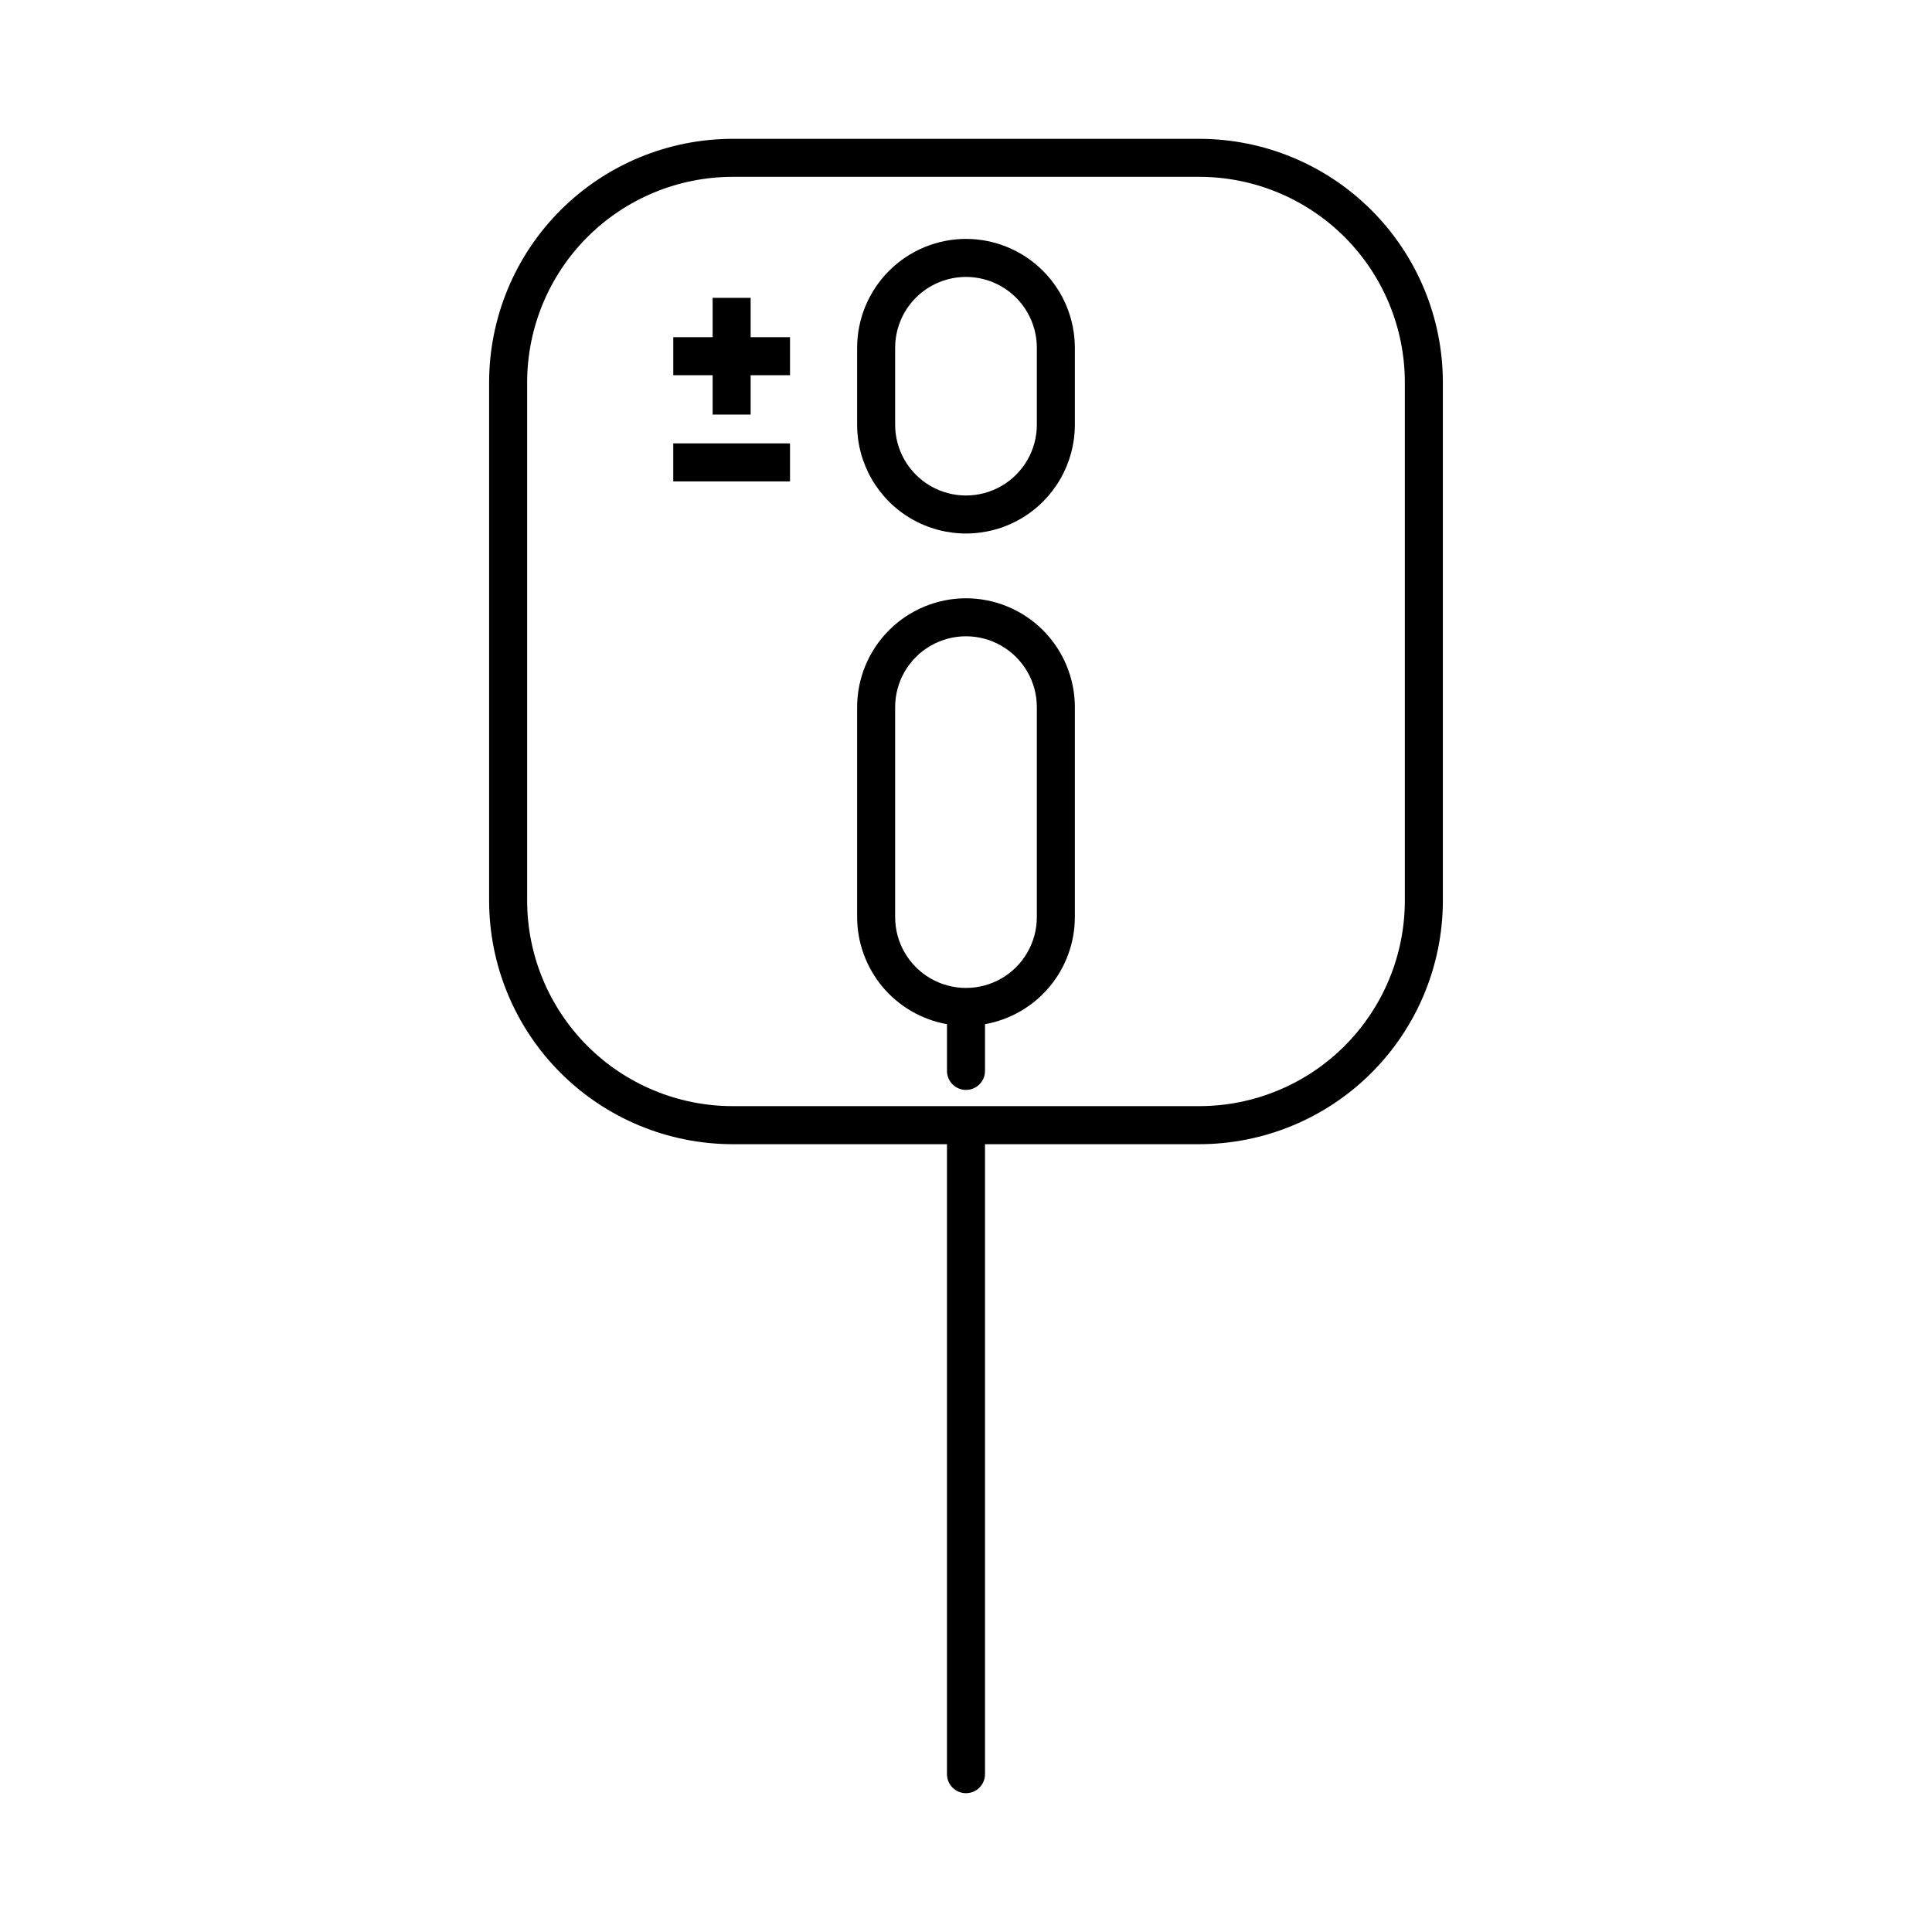
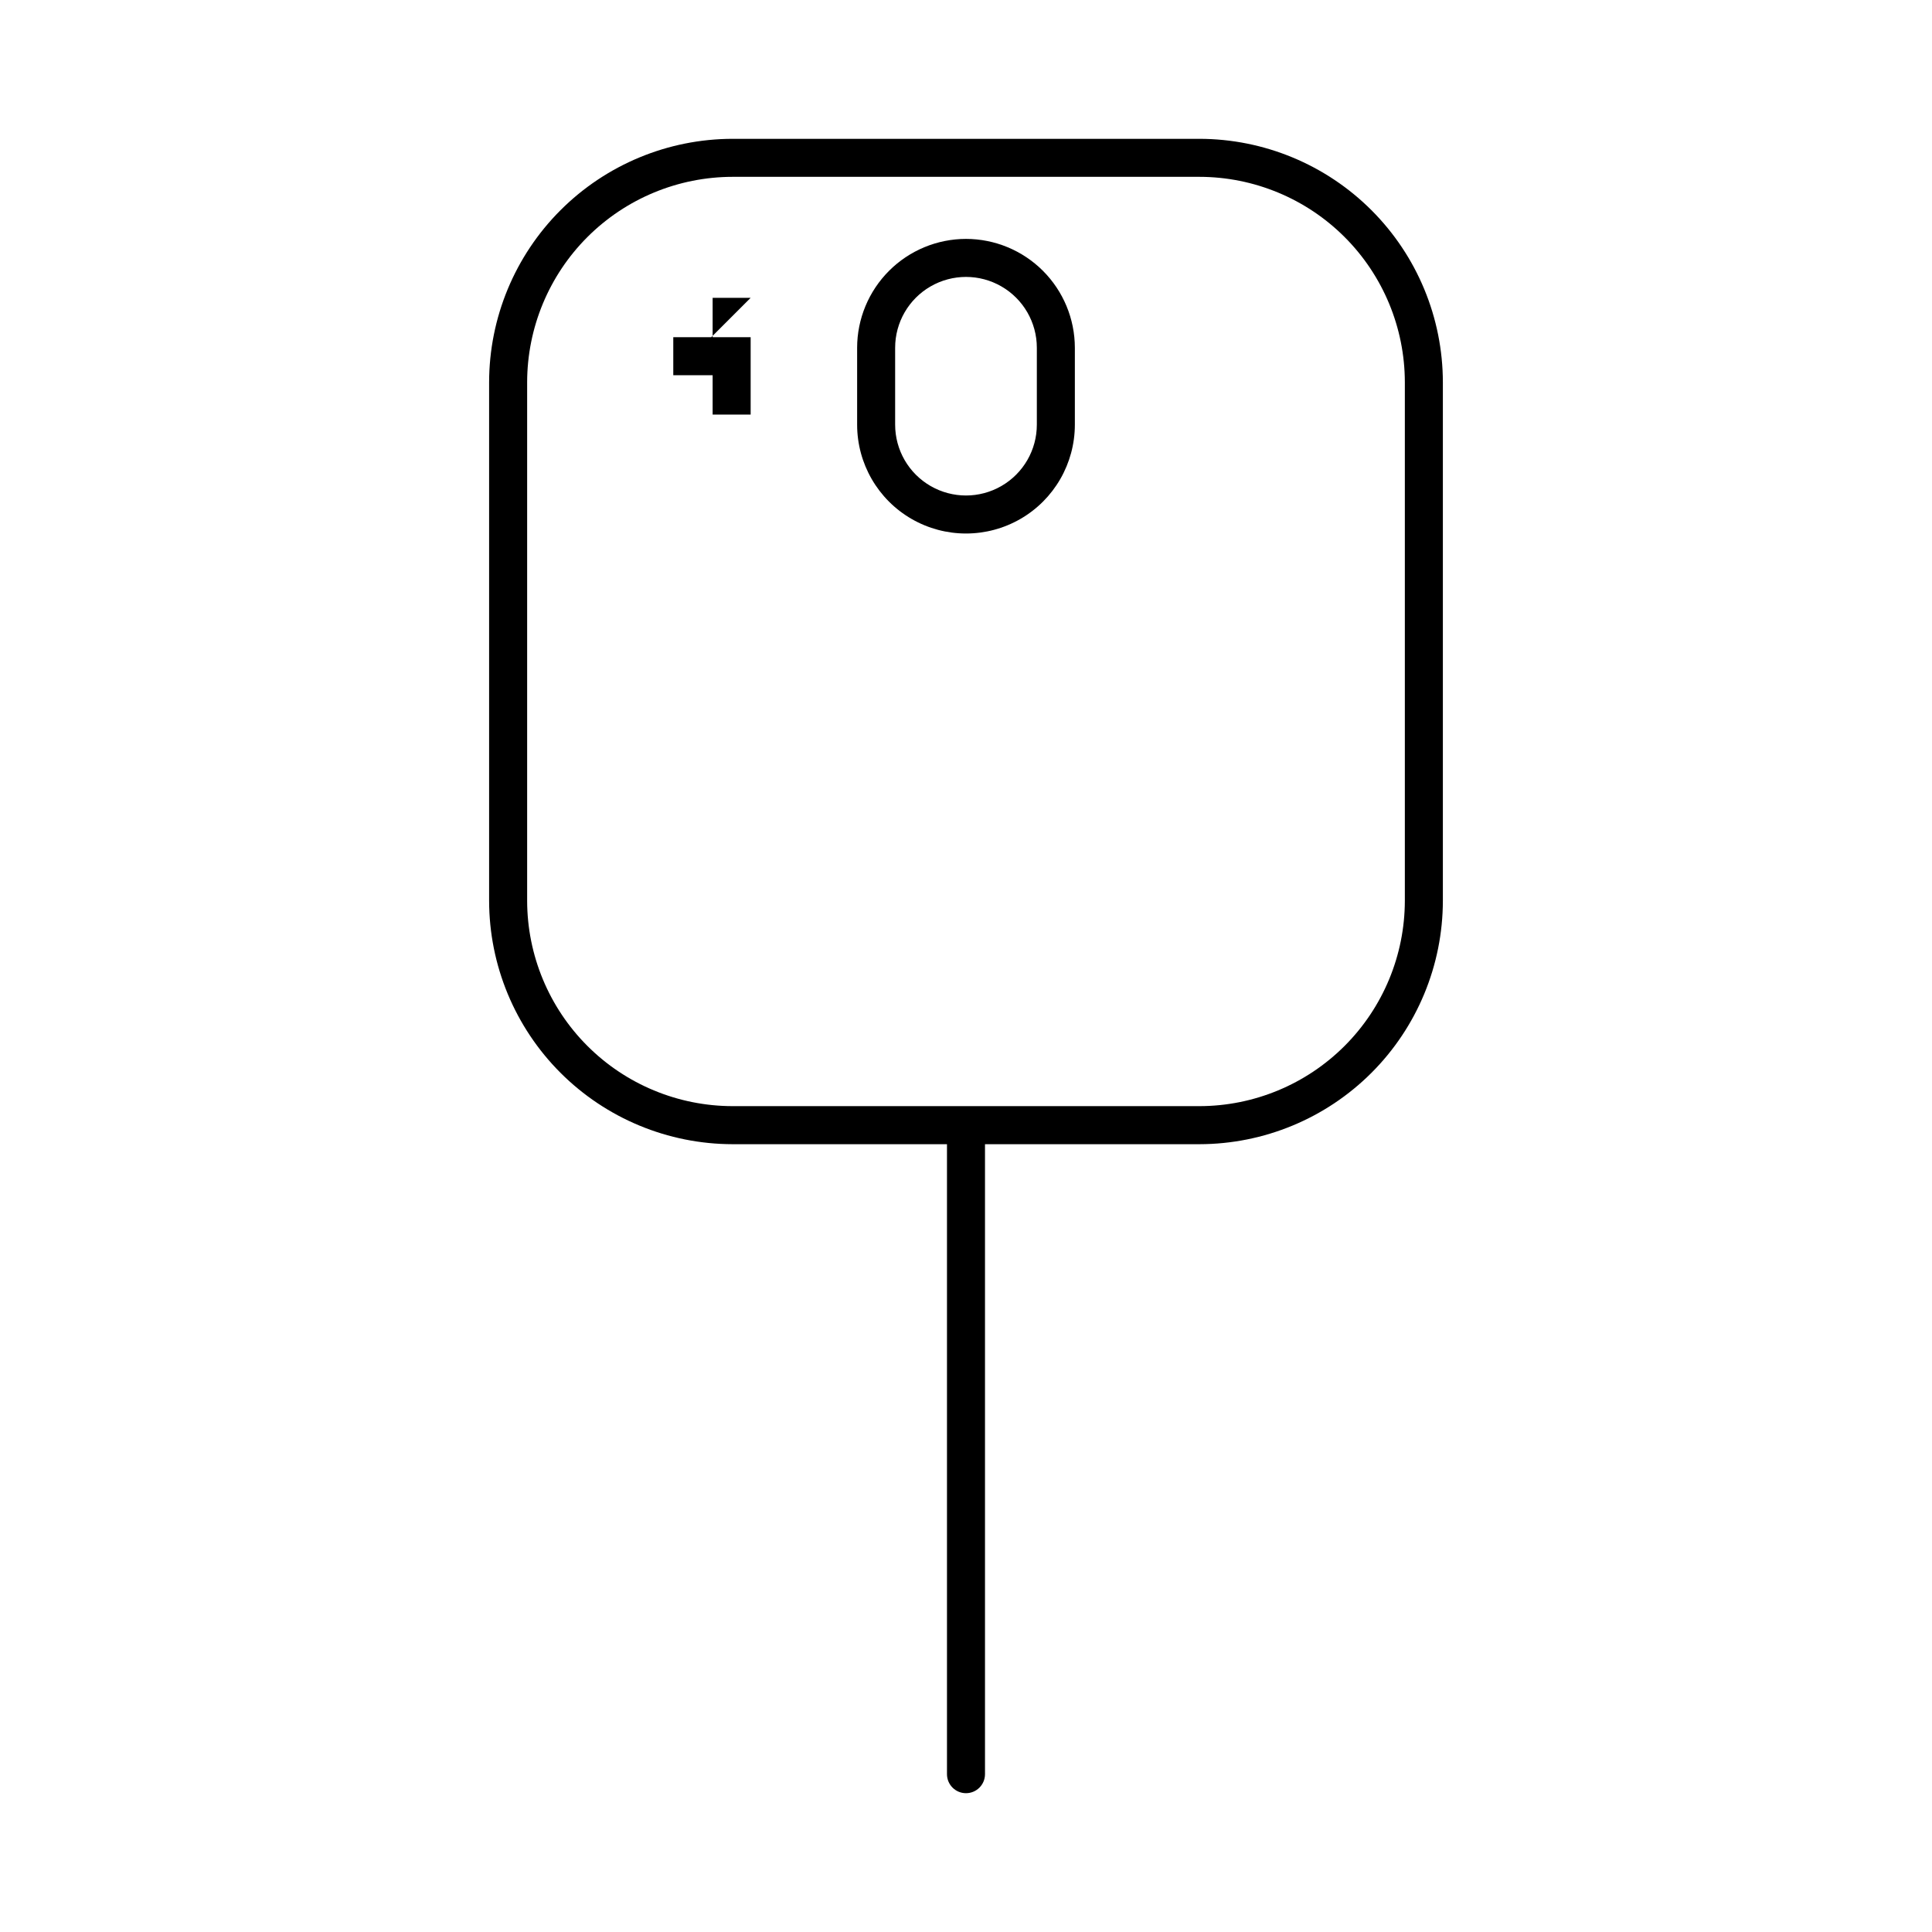
<svg xmlns="http://www.w3.org/2000/svg" fill="#000000" width="800px" height="800px" version="1.1" viewBox="144 144 512 512">
  <g>
-     <path d="m400 302.55c-7.652 0.008-14.984 3.051-20.391 8.457-5.41 5.41-8.453 12.742-8.461 20.391v55.641c0.012 6.769 2.402 13.324 6.754 18.512 4.356 5.188 10.391 8.68 17.059 9.867v12.383c0 2.781 2.254 5.039 5.039 5.039 2.781 0 5.035-2.258 5.035-5.039v-12.383c6.668-1.188 12.707-4.68 17.059-9.867s6.742-11.742 6.754-18.512v-55.641c-0.008-7.648-3.051-14.98-8.457-20.391-5.41-5.406-12.742-8.449-20.391-8.457zm18.773 84.488c0 6.707-3.578 12.906-9.387 16.258-5.809 3.356-12.965 3.356-18.777 0-5.809-3.352-9.387-9.551-9.387-16.258v-55.641c0-6.707 3.578-12.902 9.387-16.258 5.812-3.356 12.969-3.356 18.777 0 5.809 3.356 9.387 9.551 9.387 16.258z" />
    <path d="m400 207.31c-7.652 0.012-14.984 3.051-20.391 8.461-5.41 5.41-8.453 12.742-8.461 20.391v20.375c0 10.305 5.5 19.832 14.426 24.984 8.926 5.152 19.922 5.152 28.852 0 8.926-5.152 14.422-14.68 14.422-24.984v-20.375c-0.008-7.648-3.051-14.98-8.457-20.391-5.41-5.41-12.742-8.449-20.391-8.461zm18.773 49.227c0 6.707-3.578 12.906-9.387 16.258-5.809 3.356-12.965 3.356-18.777 0-5.809-3.352-9.387-9.551-9.387-16.258v-20.375c0-6.707 3.578-12.906 9.387-16.258 5.812-3.356 12.969-3.356 18.777 0 5.809 3.352 9.387 9.551 9.387 16.258z" />
    <path d="m461.86 180.79h-123.72c-17.105 0.02-33.504 6.824-45.602 18.918-12.094 12.094-18.898 28.492-18.918 45.598v137.4c0.02 17.105 6.824 33.504 18.918 45.598 12.098 12.094 28.496 18.898 45.602 18.918h56.82v166.95c0 2.785 2.254 5.039 5.039 5.039 2.781 0 5.035-2.254 5.035-5.039v-166.95h56.824c17.102-0.02 33.504-6.824 45.598-18.918s18.898-28.492 18.918-45.598v-137.4c-0.02-17.105-6.824-33.504-18.918-45.598s-28.496-18.898-45.598-18.918zm54.438 201.91c-0.016 14.434-5.758 28.27-15.961 38.477-10.207 10.207-24.043 15.945-38.477 15.961h-123.72c-14.434-0.016-28.273-5.754-38.477-15.961-10.207-10.207-15.949-24.043-15.965-38.477v-137.4c0.016-14.434 5.758-28.27 15.965-38.477 10.203-10.203 24.043-15.945 38.477-15.961h123.72c14.434 0.016 28.27 5.758 38.477 15.961 10.203 10.207 15.945 24.043 15.961 38.477z" />
-     <path d="m342.93 222.93h-10.074v10.43h-10.43v10.074h10.43v10.434h10.074v-10.434h10.434v-10.074h-10.434z" />
-     <path d="m322.42 261.5h30.941v10.078h-30.941z" />
+     <path d="m342.93 222.93h-10.074v10.43h-10.43v10.074h10.43v10.434h10.074v-10.434v-10.074h-10.434z" />
  </g>
</svg>